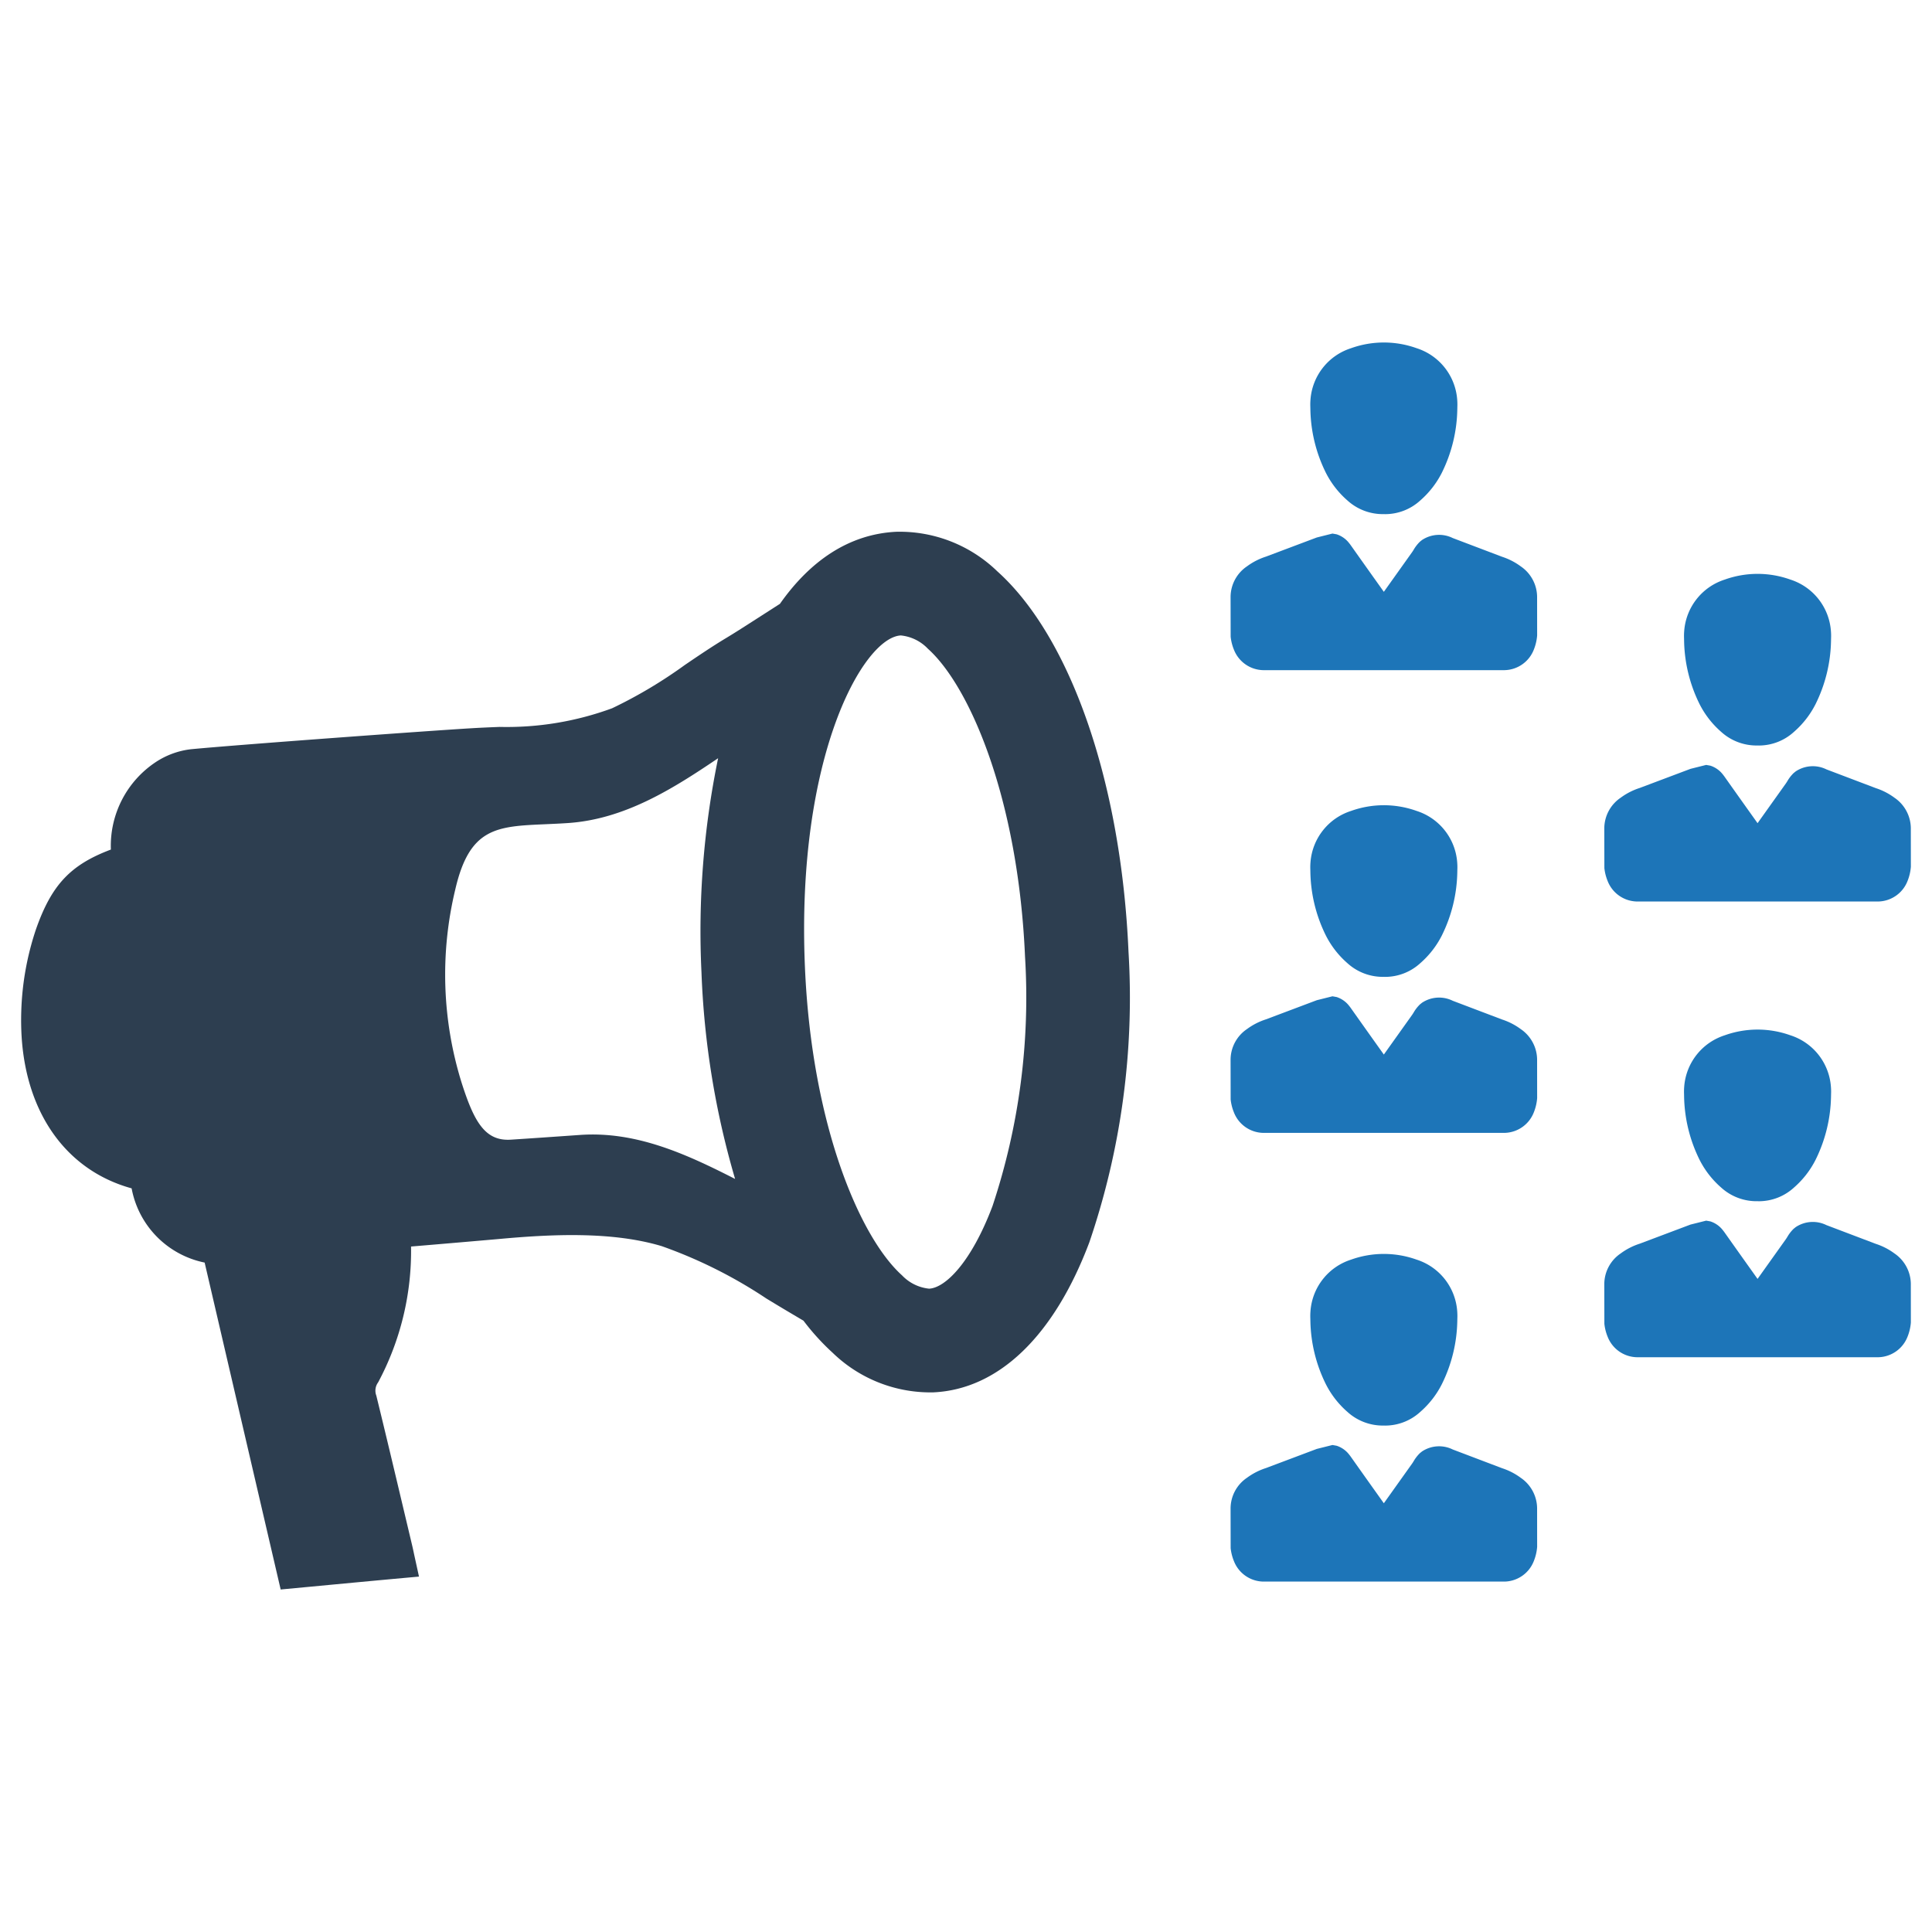
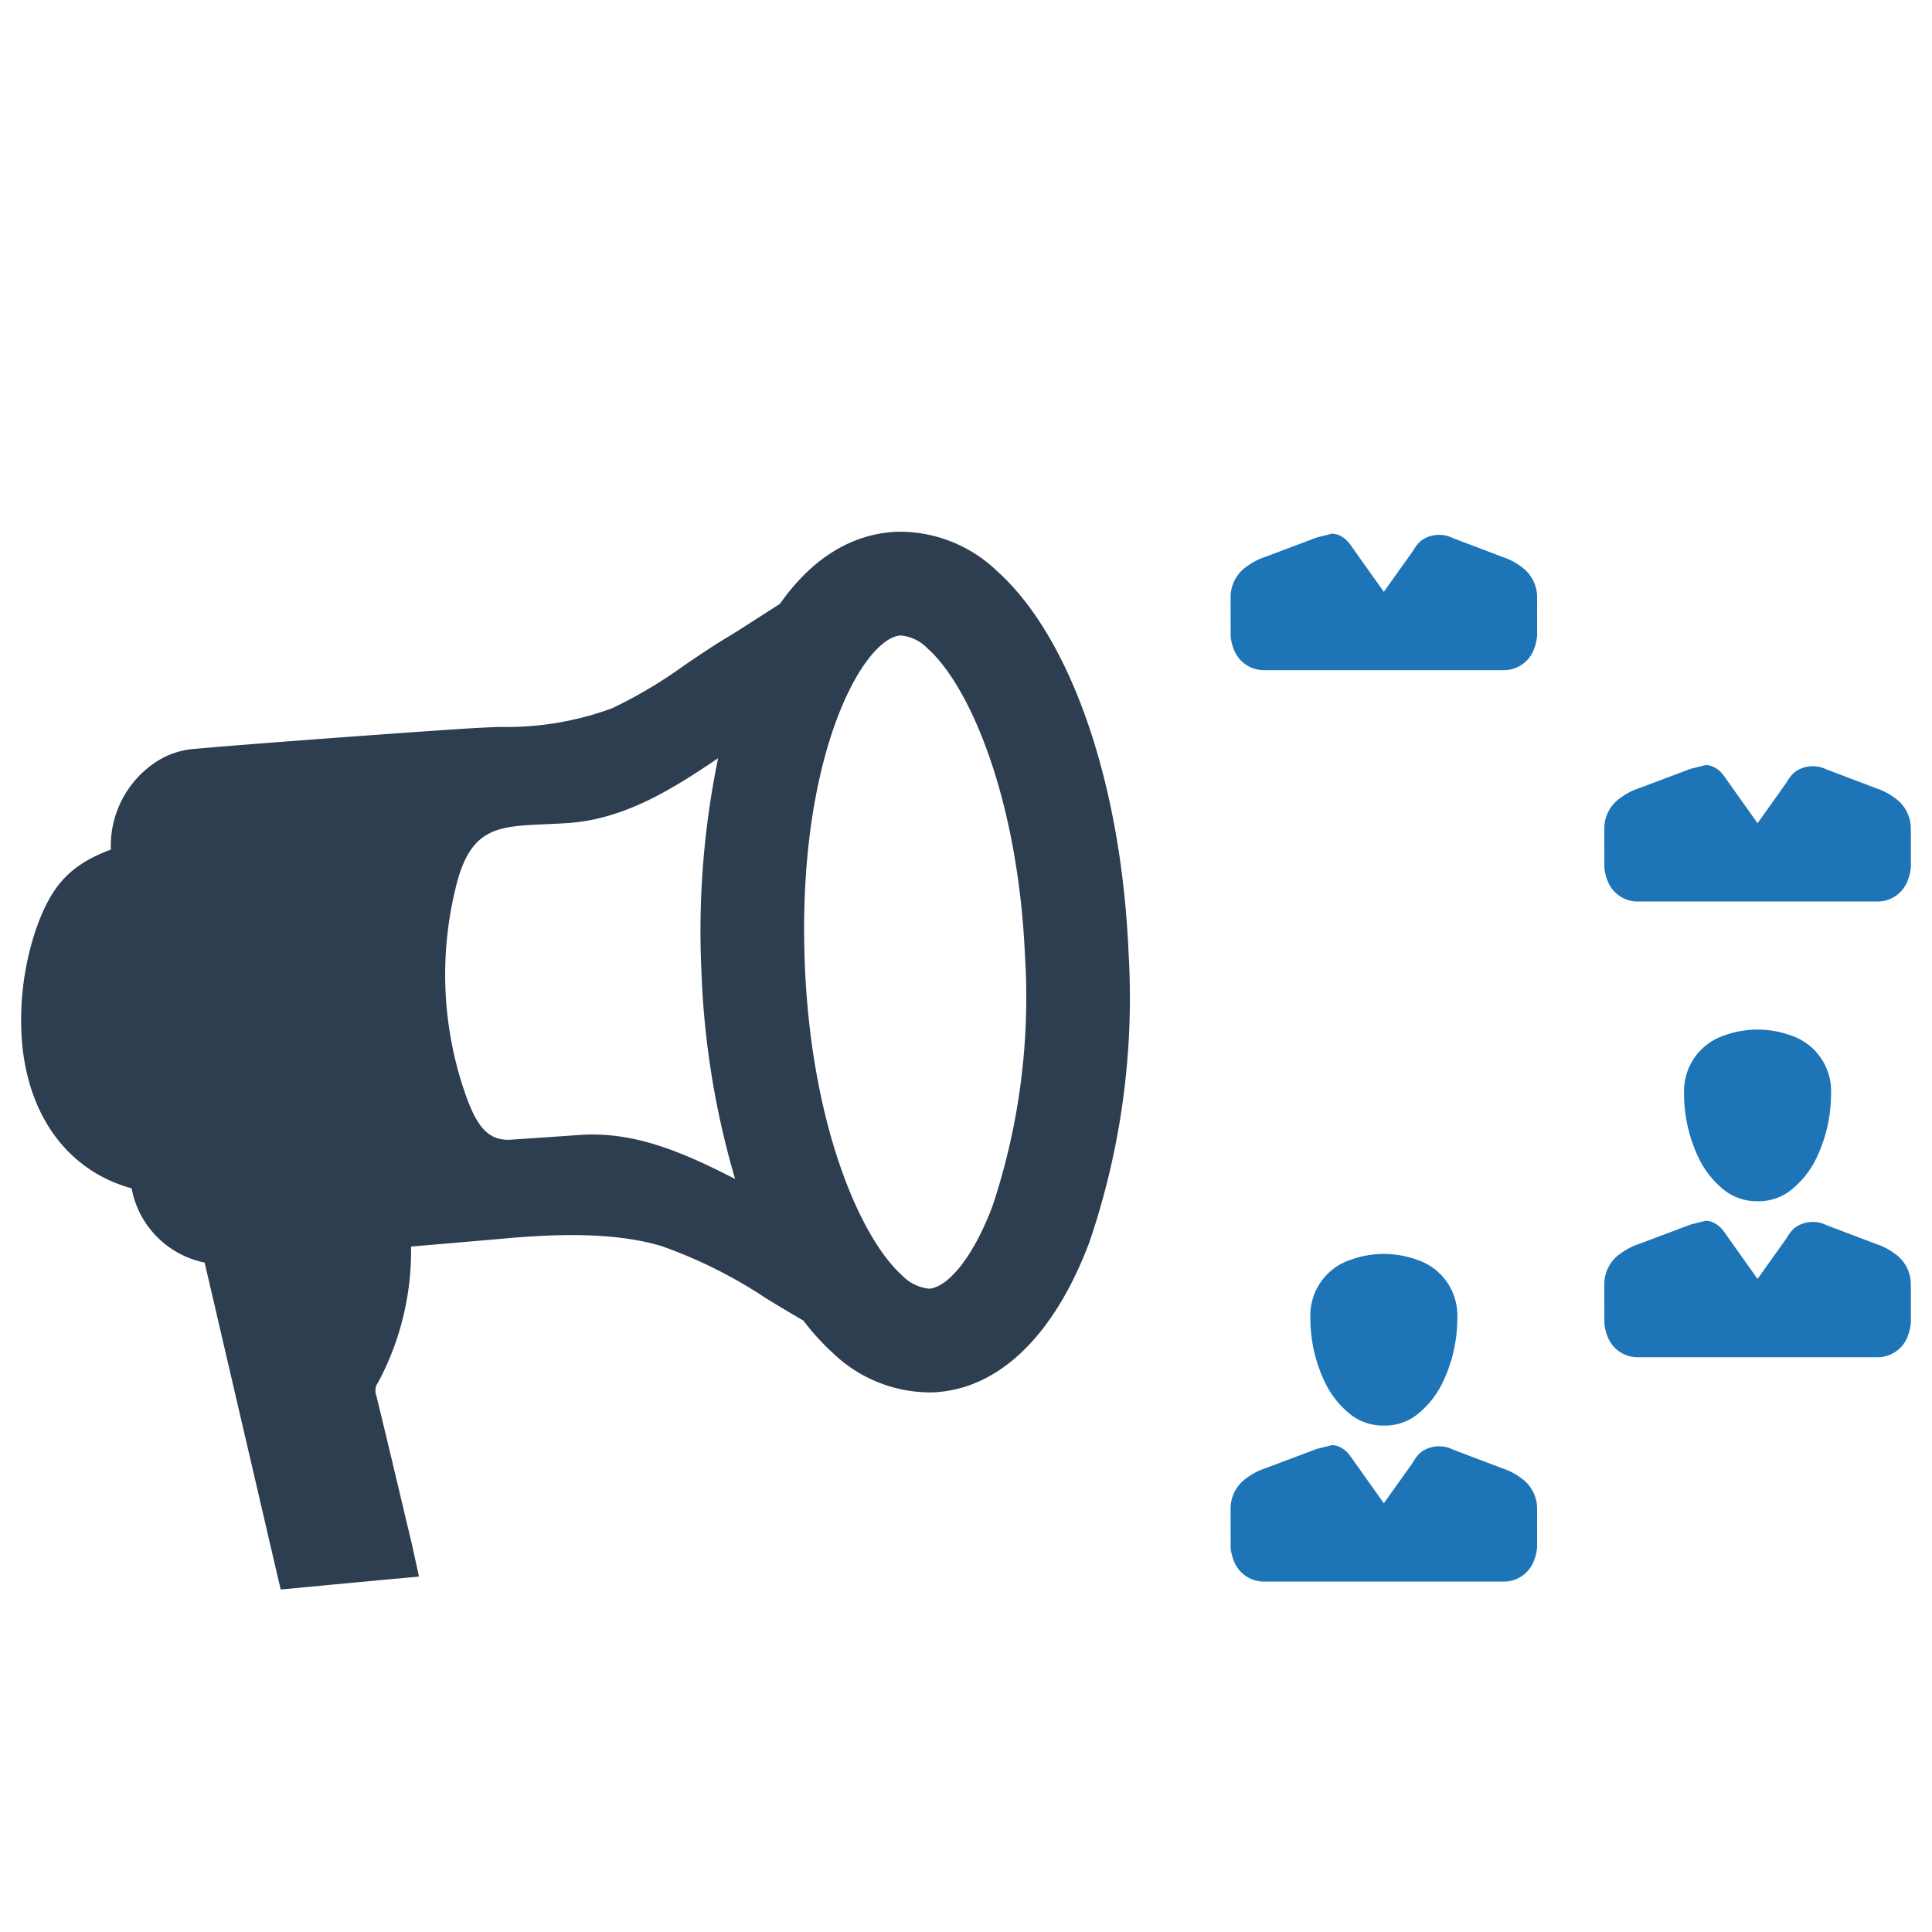
<svg xmlns="http://www.w3.org/2000/svg" id="Layer_1" data-name="Layer 1" viewBox="0 0 128 128">
  <defs>
    <style>.cls-1{fill:#1d75b8;}.cls-2{fill:#2d3e50;}</style>
  </defs>
  <g id="Announcements">
-     <path class="cls-1" d="M112.596,46.639a6.067,6.067,0,0,0,1.436,1.848,3.48,3.48,0,0,0,2.374.904l.009-.001.124.003a3.451,3.451,0,0,0,2.316-.906,6.068,6.068,0,0,0,1.437-1.85,9.816,9.816,0,0,0,1.018-4.187l.003-.158a3.932,3.932,0,0,0-.01-.489,3.877,3.877,0,0,0-2.688-3.405,6.439,6.439,0,0,0-4.346.001,3.877,3.877,0,0,0-2.686,3.405,4.008,4.008,0,0,0-.01.488l.003.164A9.816,9.816,0,0,0,112.596,46.639Zm3.942,1.964h0l0.0.007Z" />
    <path class="cls-1" d="M125.514,52.852a4.31,4.31,0,0,0-1.233-.635s-3.268-1.24-3.273-1.242a2.042,2.042,0,0,0-2.04.133l-.135.109a2.467,2.467,0,0,0-.419.541c-.034.054-.067.109-.105.161l-1.866,2.619-.256-.36q-.962-1.349-1.918-2.701c-.044-.063-.089-.122-.146-.192a1.712,1.712,0,0,0-.809-.558l-.276-.049-1.038.26-3.365,1.267a4.357,4.357,0,0,0-1.26.645,2.461,2.461,0,0,0-1.086,2.028l.005,2.634a3.124,3.124,0,0,0,.211.844,2.129,2.129,0,0,0,1.942,1.371h16a2.129,2.129,0,0,0,1.933-1.361,3.181,3.181,0,0,0,.22-.943l-.003-2.475A2.47,2.47,0,0,0,125.514,52.852Z" />
    <path class="cls-1" d="M112.596,76.831a6.067,6.067,0,0,0,1.436,1.848,3.48,3.48,0,0,0,2.374.904l.009-.001.124.003a3.451,3.451,0,0,0,2.316-.906,6.068,6.068,0,0,0,1.437-1.85,9.816,9.816,0,0,0,1.018-4.187l.003-.158a3.932,3.932,0,0,0-.01-.489,3.877,3.877,0,0,0-2.688-3.405,6.439,6.439,0,0,0-4.346.001,3.877,3.877,0,0,0-2.686,3.405,4.01,4.01,0,0,0-.01.488l.003.164A9.816,9.816,0,0,0,112.596,76.831Zm3.942,1.964h0l0.0.007Z" />
    <path class="cls-1" d="M125.514,83.045a4.31,4.31,0,0,0-1.233-.635s-3.268-1.24-3.273-1.242a2.042,2.042,0,0,0-2.04.133l-.135.109a2.467,2.467,0,0,0-.419.541c-.034.054-.067.109-.105.161l-1.866,2.619-.256-.36q-.962-1.349-1.918-2.701c-.044-.063-.089-.122-.146-.192a1.712,1.712,0,0,0-.809-.558l-.276-.049-1.038.26-3.365,1.267a4.357,4.357,0,0,0-1.26.645,2.461,2.461,0,0,0-1.086,2.028l.005,2.634a3.125,3.125,0,0,0,.211.844,2.129,2.129,0,0,0,1.942,1.371h16a2.129,2.129,0,0,0,1.933-1.361,3.181,3.181,0,0,0,.22-.943l-.003-2.475A2.47,2.47,0,0,0,125.514,83.045Z" />
-     <path class="cls-1" d="M87.836,31.31a6.067,6.067,0,0,0,1.436,1.848,3.48,3.48,0,0,0,2.374.904l.009-.001.124.003a3.451,3.451,0,0,0,2.316-.906,6.07,6.07,0,0,0,1.437-1.85,9.817,9.817,0,0,0,1.018-4.187l.003-.158a3.932,3.932,0,0,0-.01-.489,3.877,3.877,0,0,0-2.688-3.405,6.439,6.439,0,0,0-4.346.001,3.877,3.877,0,0,0-2.686,3.405,4.01,4.01,0,0,0-.01.488l.003.164A9.816,9.816,0,0,0,87.836,31.31Zm3.942,1.964h0l0.0.007Z" />
    <path class="cls-1" d="M100.754,37.524a4.312,4.312,0,0,0-1.233-.635s-3.268-1.24-3.273-1.242a2.042,2.042,0,0,0-2.04.133l-.135.109a2.47,2.47,0,0,0-.419.541c-.034.054-.067.109-.105.161l-1.866,2.619-.256-.36q-.962-1.349-1.918-2.701c-.044-.063-.089-.122-.146-.192a1.712,1.712,0,0,0-.809-.558l-.276-.049-1.038.26-3.365,1.267a4.357,4.357,0,0,0-1.26.645,2.461,2.461,0,0,0-1.086,2.028l.005,2.634a3.125,3.125,0,0,0,.211.844,2.129,2.129,0,0,0,1.942,1.371h16a2.129,2.129,0,0,0,1.933-1.361,3.181,3.181,0,0,0,.22-.943l-.003-2.475A2.47,2.47,0,0,0,100.754,37.524Z" />
-     <path class="cls-1" d="M87.836,61.967a6.067,6.067,0,0,0,1.436,1.848,3.48,3.48,0,0,0,2.374.904l.009-.001.124.003a3.451,3.451,0,0,0,2.316-.906,6.07,6.07,0,0,0,1.437-1.85,9.817,9.817,0,0,0,1.018-4.187l.003-.158a3.93,3.93,0,0,0-.01-.489,3.877,3.877,0,0,0-2.688-3.405,6.439,6.439,0,0,0-4.346.001,3.877,3.877,0,0,0-2.686,3.405,4.008,4.008,0,0,0-.01.488l.003.164A9.816,9.816,0,0,0,87.836,61.967Zm3.942,1.964h0l0.0.007Z" />
-     <path class="cls-1" d="M100.754,68.181a4.31,4.31,0,0,0-1.233-.635s-3.268-1.24-3.273-1.242a2.042,2.042,0,0,0-2.04.133l-.135.109a2.467,2.467,0,0,0-.419.541c-.034.054-.067.109-.105.161l-1.866,2.619-.256-.36q-.962-1.349-1.918-2.701c-.044-.063-.089-.122-.146-.192a1.712,1.712,0,0,0-.809-.558l-.276-.049-1.038.26-3.365,1.267a4.355,4.355,0,0,0-1.26.645,2.461,2.461,0,0,0-1.086,2.028l.005,2.634a3.124,3.124,0,0,0,.211.844,2.129,2.129,0,0,0,1.942,1.371h16a2.129,2.129,0,0,0,1.933-1.361,3.181,3.181,0,0,0,.22-.943l-.003-2.475A2.47,2.47,0,0,0,100.754,68.181Z" />
    <path class="cls-1" d="M87.836,91.695a6.066,6.066,0,0,0,1.436,1.848,3.481,3.481,0,0,0,2.374.904l.009-.001.124.003a3.451,3.451,0,0,0,2.316-.906,6.07,6.07,0,0,0,1.437-1.85,9.818,9.818,0,0,0,1.018-4.187l.003-.158a3.932,3.932,0,0,0-.01-.489,3.877,3.877,0,0,0-2.688-3.405,6.437,6.437,0,0,0-4.346.001,3.877,3.877,0,0,0-2.686,3.405,4.01,4.01,0,0,0-.01.488l.003.164A9.816,9.816,0,0,0,87.836,91.695Zm3.942,1.964 0-0.0 0.0.008Z" />
    <path class="cls-1" d="M100.754,97.909a4.309,4.309,0,0,0-1.233-.635s-3.268-1.24-3.273-1.242a2.042,2.042,0,0,0-2.04.133l-.135.109a2.47,2.47,0,0,0-.419.541c-.034.054-.067.109-.105.161l-1.866,2.619-.256-.36q-.962-1.349-1.918-2.701c-.044-.063-.089-.122-.146-.192a1.712,1.712,0,0,0-.809-.558l-.276-.049-1.038.26-3.365,1.267a4.355,4.355,0,0,0-1.26.645,2.461,2.461,0,0,0-1.086,2.028l.005,2.634a3.126,3.126,0,0,0,.211.844,2.129,2.129,0,0,0,1.942,1.371h16a2.129,2.129,0,0,0,1.933-1.361,3.181,3.181,0,0,0,.22-.943l-.003-2.475A2.47,2.47,0,0,0,100.754,97.909Z" />
    <path class="cls-2" d="M72.175,82.297a50.183,50.183,0,0,0,2.591-19.249c-.484-11.167-3.817-20.824-8.699-25.203a9.298,9.298,0,0,0-6.681-2.614c-3.15.154-5.718,1.937-7.714,4.775l-1.777,1.141c-.609.391-1.213.779-1.831,1.151-.917.553-1.818,1.165-2.69,1.757a30.876,30.876,0,0,1-4.821,2.87,20.234,20.234,0,0,1-7.45,1.235c-.641.026-1.284.052-1.928.092-2.731.163-15.128,1.065-18.518,1.386a5.344,5.344,0,0,0-2.331.848A6.653,6.653,0,0,0,7.346,56.286c-2.692,1.01-3.933,2.357-4.958,5.268a18.82,18.82,0,0,0-.979,5.449c-.017.556-.01,1.107.021,1.637v0c.31,5.185,3.021,8.918,7.29,10.091a6.166,6.166,0,0,0,4.838,4.918l5.037,21.659,2.043-.192c2.083-.197,4.13-.39,6.219-.581l.902-.082-.311-1.418c-.056-.264-.106-.504-.163-.738l-.494-2.08c-.613-2.584-1.226-5.172-1.859-7.754a.928.928,0,0,1,.121-.879,18.44,18.44,0,0,0,2.18-8.998l1.431-.121q2.174-.184,4.349-.374c3.502-.323,7.528-.52,10.83.47a31.312,31.312,0,0,1,6.925,3.465c.479.291.958.581,1.437.865l1.028.609a15.634,15.634,0,0,0,1.94,2.132,9.301,9.301,0,0,0,6.68,2.615C66.174,92.037,69.84,88.503,72.175,82.297Zm-33.749-7.104-.258.018c-1.438.101-2.869.201-4.305.294-1.714.119-2.443-1.16-3.264-3.722a24.076,24.076,0,0,1-.433-12.863c.947-4.095,2.736-4.173,5.984-4.314.474-.021.969-.042,1.48-.077,3.75-.255,6.913-2.243,9.947-4.295a56.751,56.751,0,0,0-1.102,14.196,55.74,55.74,0,0,0,2.227,13.678C45.491,76.471,42.157,74.932,38.426,75.193Zm23.13,10.185a2.874,2.874,0,0,1-1.792-.881c-2.782-2.495-5.982-9.944-6.434-20.402-.606-14.002,3.88-21.875,6.354-21.995a2.87,2.87,0,0,1,1.792.881c2.782,2.495,5.982,9.944,6.435,20.402a43.833,43.833,0,0,1-2.153,16.517C64.36,83.611,62.641,85.325,61.556,85.378Z" />
  </g>
</svg>